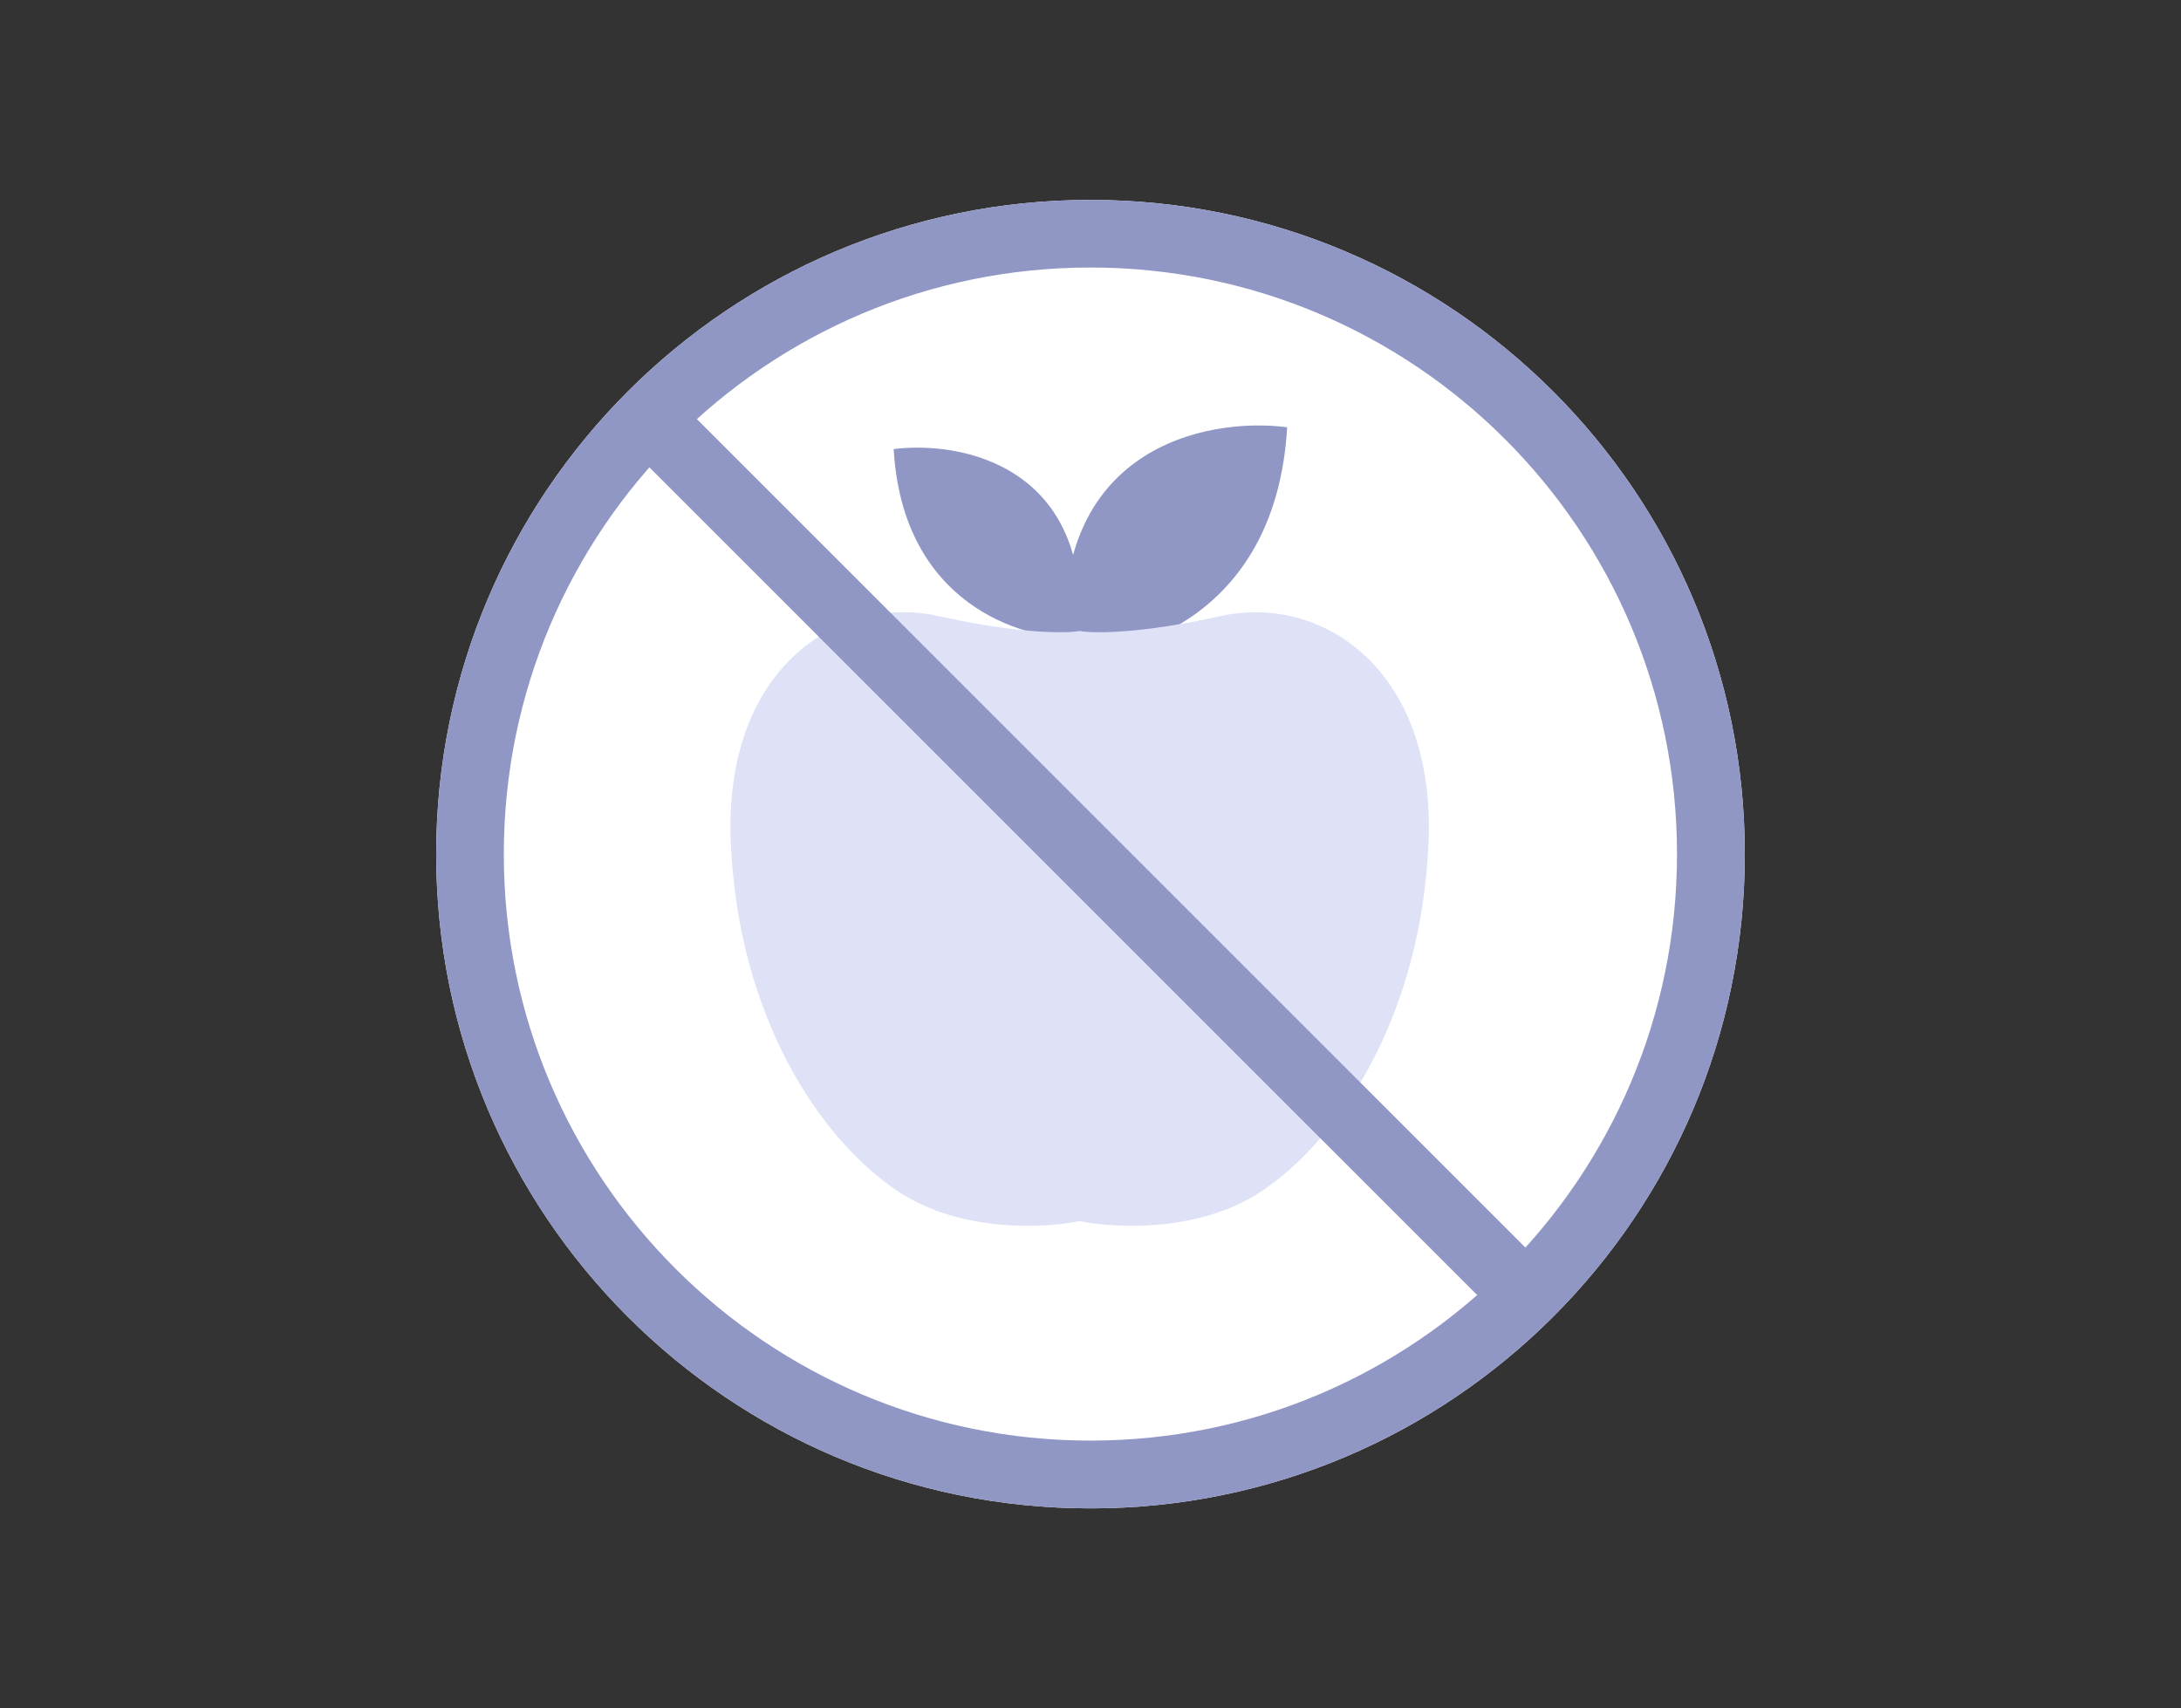
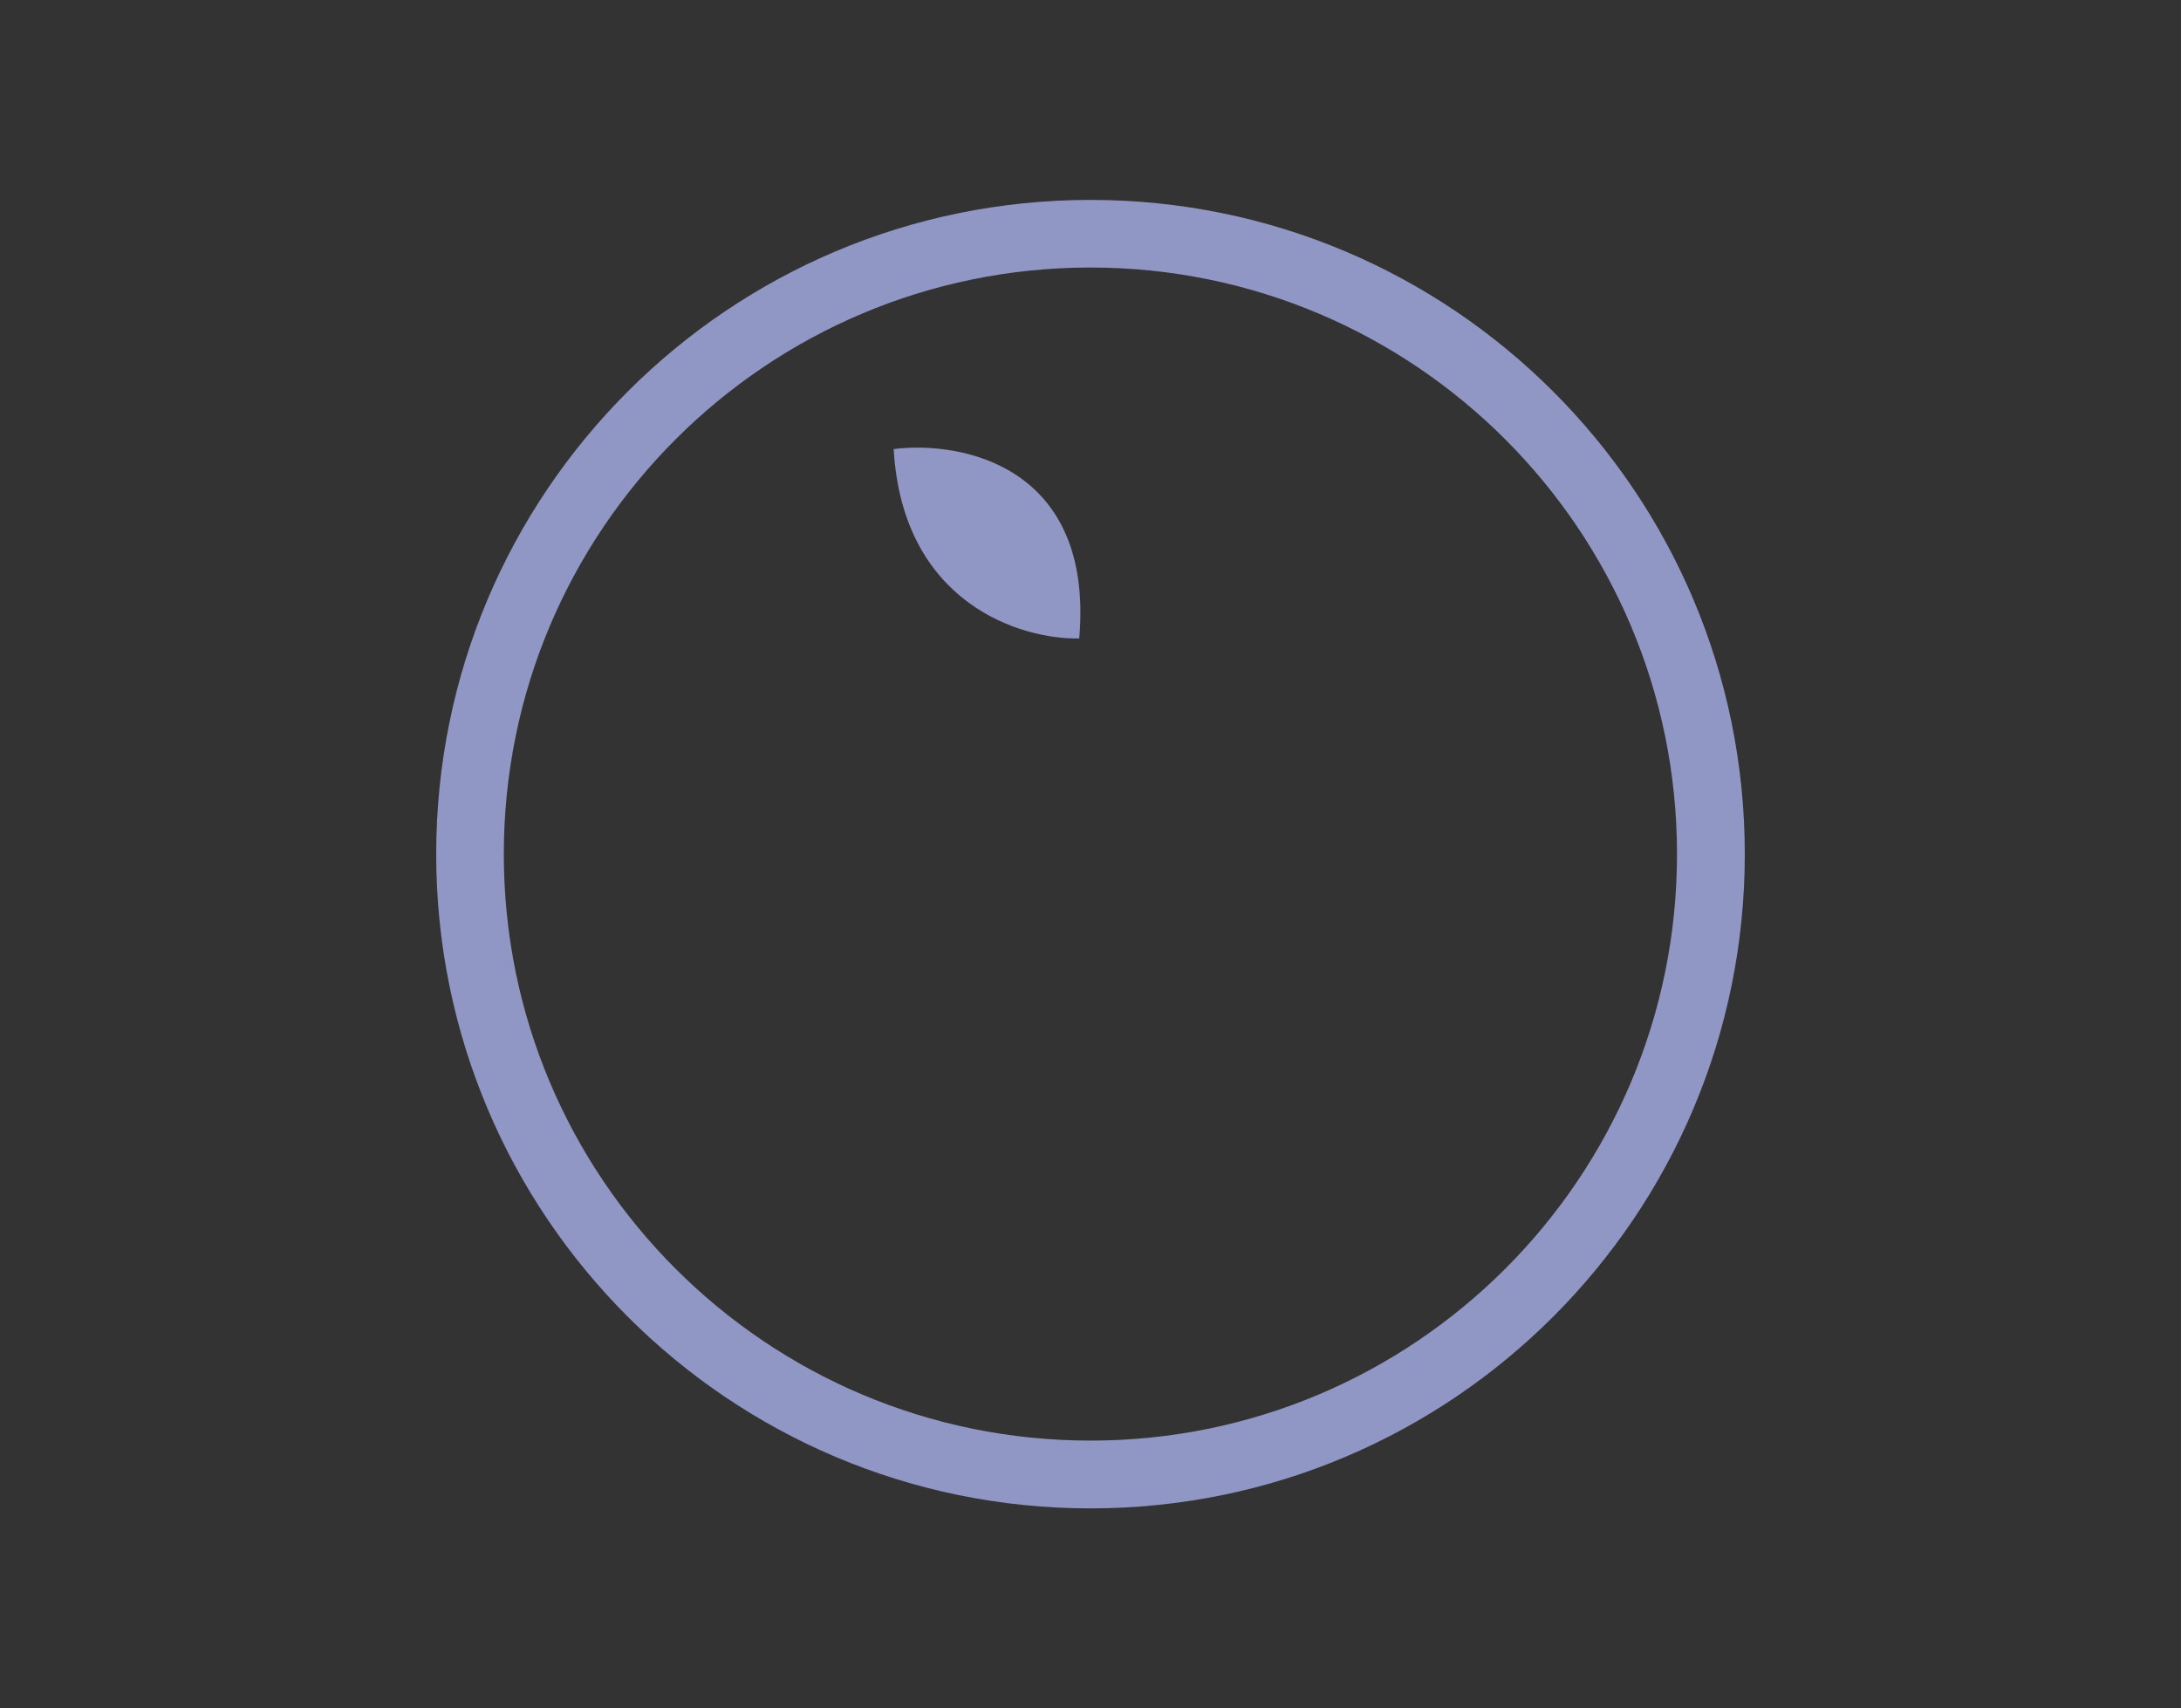
<svg xmlns="http://www.w3.org/2000/svg" width="120" height="94" viewBox="0 0 120 94" fill="none">
  <rect x="0" y="0" width="120" height="94" fill="#333333" stroke="none" />
  <defs />
-   <path id="Ellipse 12" d="M96 47C96 66.88 79.88 83 60 83C40.11 83 24 66.88 24 47C24 27.11 40.11 11 60 11C79.88 11 96 27.11 96 47Z" fill="#FFFFFF" fill-opacity="1" fill-rule="nonzero" />
  <path id="Ellipse 12 (Stroke)" d="M60 79.27C77.82 79.27 92.27 64.82 92.27 47C92.27 29.17 77.82 14.72 60 14.72C42.17 14.72 27.72 29.17 27.72 47C27.72 64.82 42.17 79.27 60 79.27ZM60 83C79.88 83 96 66.88 96 47C96 27.11 79.88 11 60 11C40.11 11 24 27.11 24 47C24 66.88 40.11 83 60 83Z" fill="#9097C5" fill-opacity="1" fill-rule="evenodd" />
  <path id="Vector 86" d="M59.38 35.13C56.18 35.2 49.66 33.21 49.17 24.71C52.92 24.24 60.2 25.65 59.38 35.13Z" fill="#9097C5" fill-opacity="1" fill-rule="evenodd" />
-   <path id="Vector 87" d="M58.64 36.07C62.46 36.15 70.23 33.75 70.82 23.51C66.35 22.93 57.67 24.64 58.64 36.07Z" fill="#9097C5" fill-opacity="1" fill-rule="evenodd" />
-   <path id="Vector 85" d="M59.4 34.72C58.65 34.86 56.05 34.88 51.64 33.9C46.13 32.68 39.8 36.76 40.21 46.36C40.62 55.96 45.11 62.69 49.4 65.55C52.83 67.84 57.5 67.59 59.4 67.19C61.31 67.59 65.98 67.84 69.41 65.55C73.7 62.69 78.19 55.96 78.6 46.36C79 36.76 72.67 32.68 67.16 33.9C62.75 34.88 60.15 34.86 59.4 34.72Z" fill="#DFE2F6" fill-opacity="1" fill-rule="evenodd" />
-   <rect id="Rectangle 8" x="84.901" y="69.621" width="3.724" height="67.791" transform="rotate(135 84.901 69.621)" fill="#9097C5" fill-opacity="1" />
</svg>